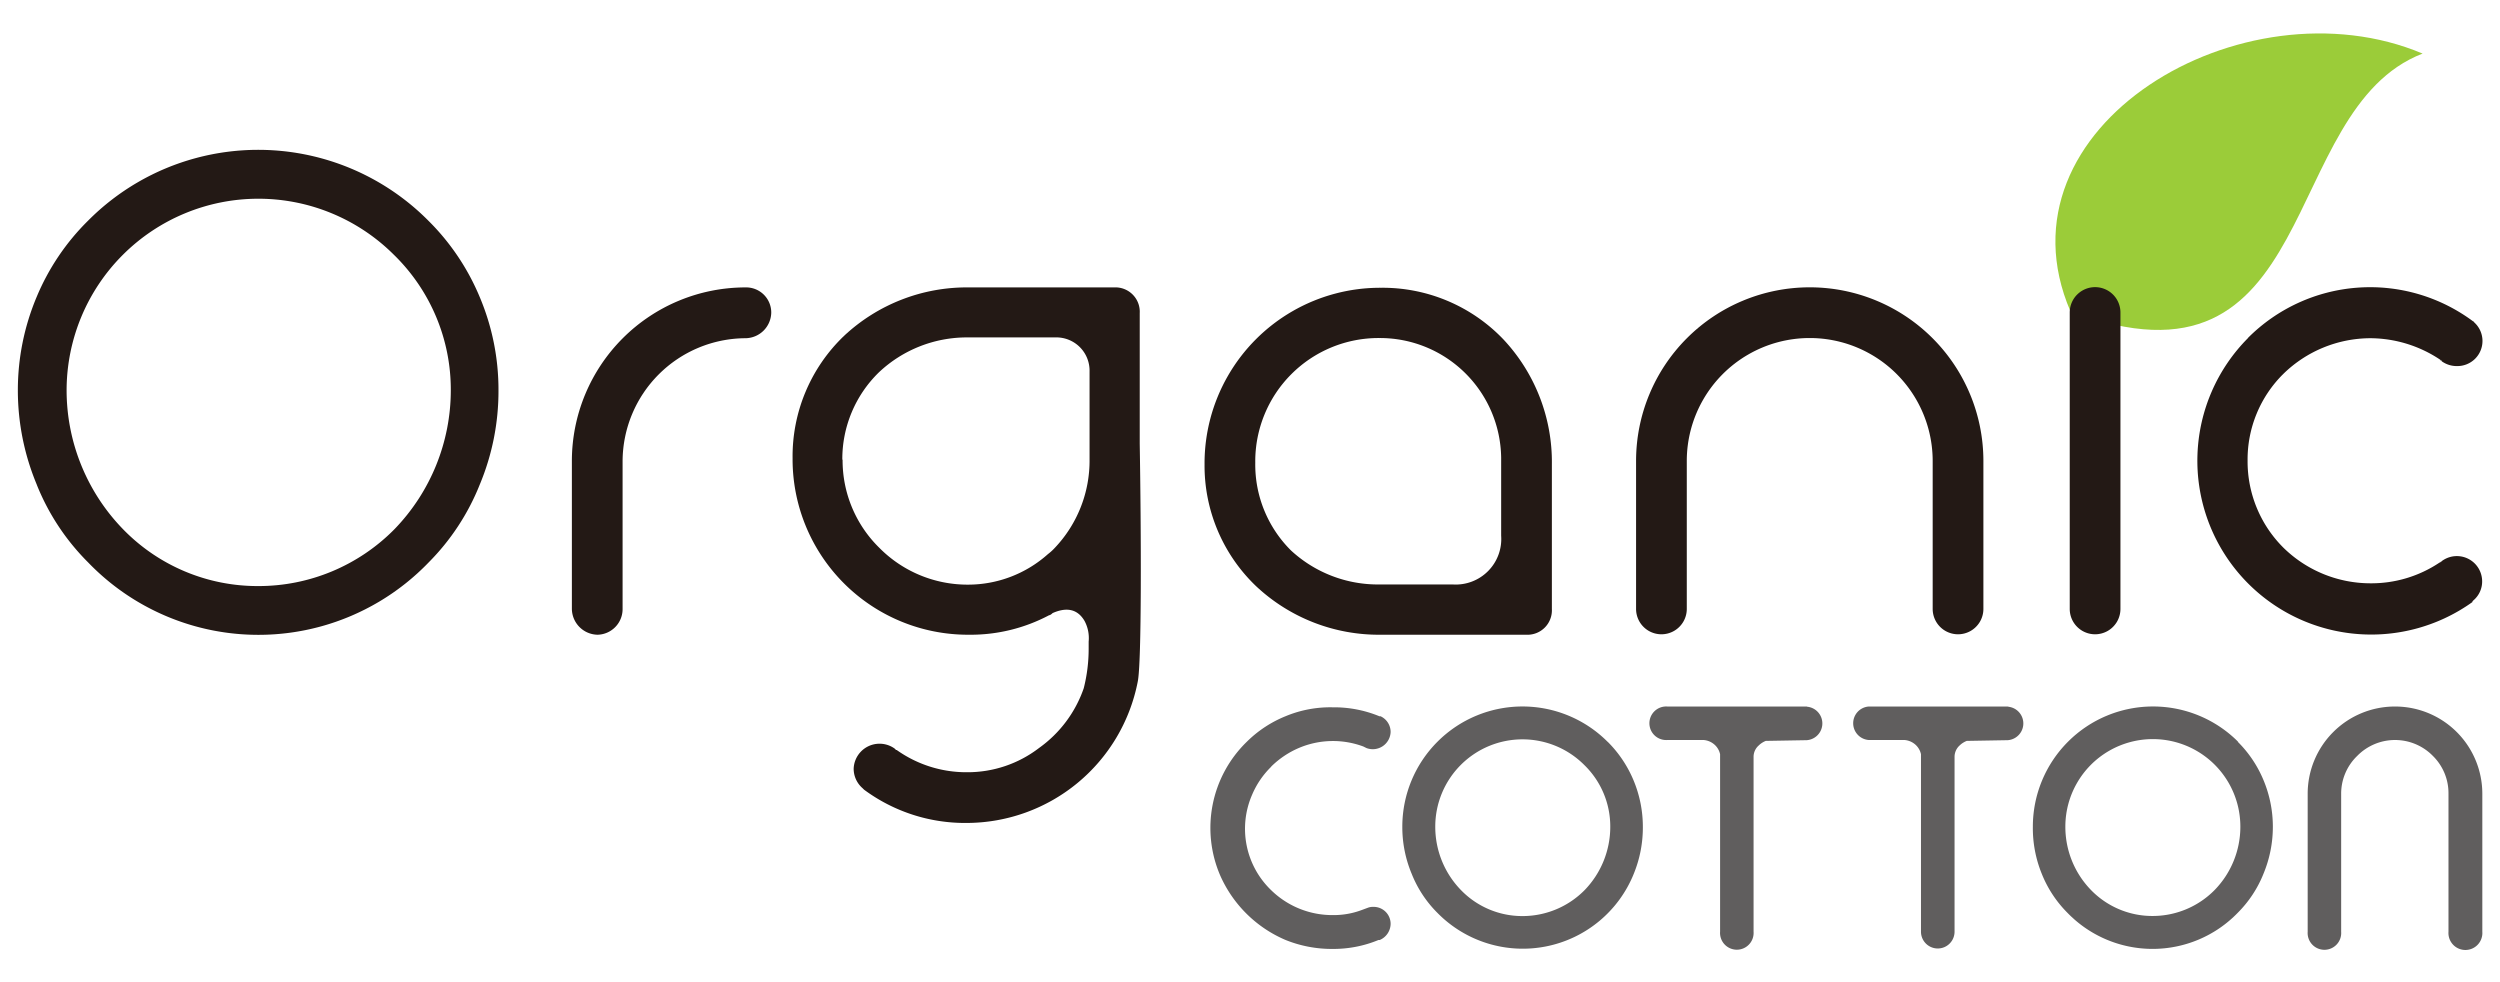
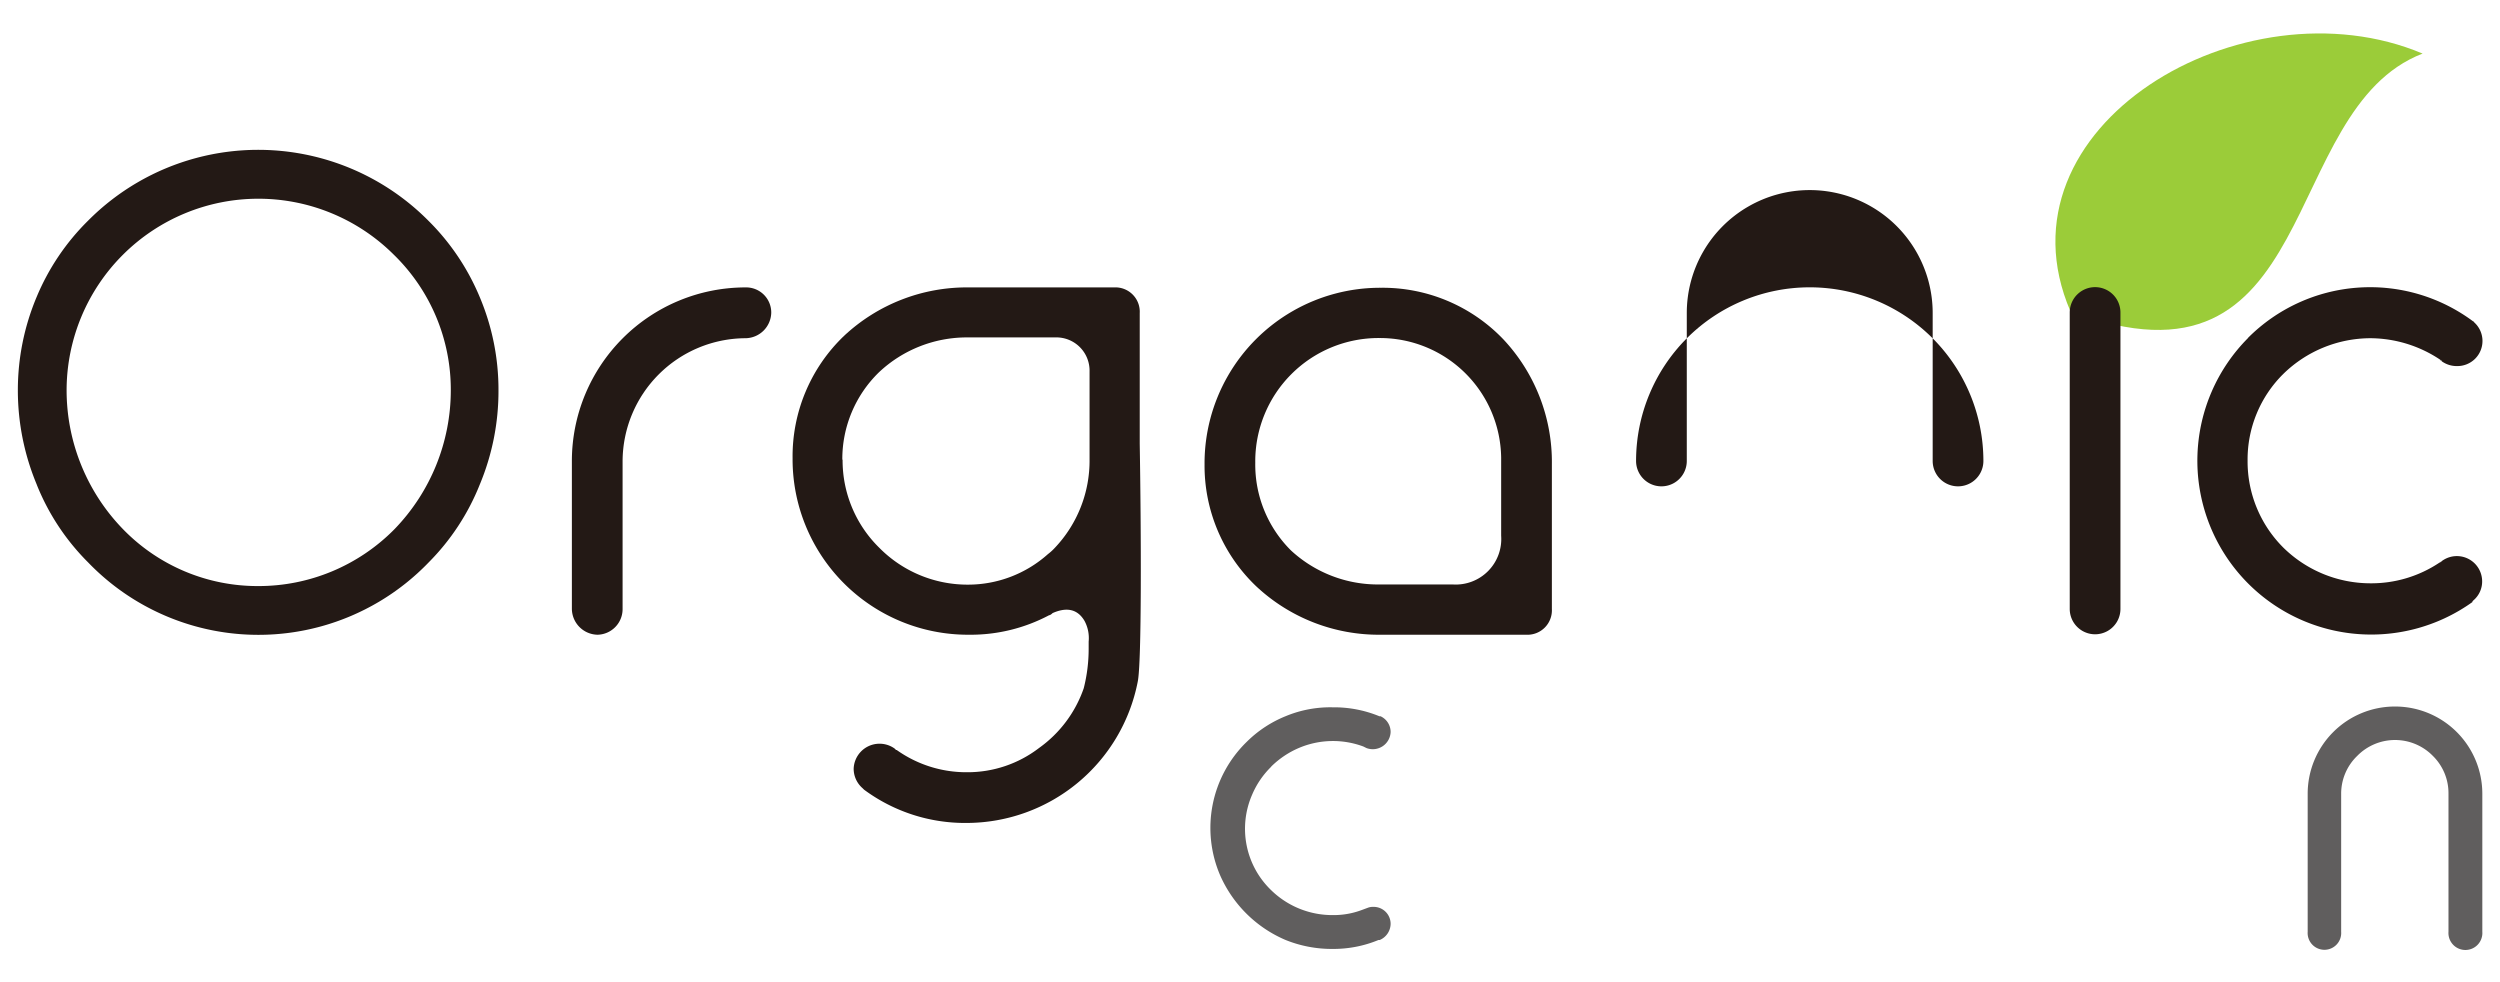
<svg xmlns="http://www.w3.org/2000/svg" height="110" viewBox="0 0 280 110" width="280">
  <path d="m231.89 34.87c-8.89-20.67 19.34-37.34 39.44-28.87-16.33 6.3-11.17 39.5-39.44 28.87" fill="#9bcc39" />
  <g fill="#605e5e">
    <path d="m142.37 85.86a10 10 0 0 1 3.11-2.09 9.76 9.76 0 0 1 7.22-.16l.34.17a2 2 0 0 0 2.71-1.8 1.94 1.94 0 0 0 -1.13-1.76h-.13a13.28 13.28 0 0 0 -5.21-1 13 13 0 0 0 -5.28.99 13.18 13.18 0 0 0 -4.37 2.88 13.45 13.45 0 0 0 -2.95 15 14 14 0 0 0 7.31 7.19 13.83 13.83 0 0 0 5.29 1 13.16 13.16 0 0 0 5.11-1h.14a2 2 0 0 0 1.22-1.81 1.9 1.9 0 0 0 -1.95-1.9 1.59 1.59 0 0 0 -.55.08l-.73.27a8.93 8.93 0 0 1 -3.24.57 9.8 9.8 0 0 1 -6.92-2.8 9.54 9.54 0 0 1 -2.12-10.69 9.64 9.64 0 0 1 2.13-3.12" />
-     <path d="m180.06 83.09a13.46 13.46 0 0 0 -23 9.5 13.52 13.52 0 0 0 1.05 5.28 12.88 12.88 0 0 0 2.87 4.36 13.4 13.4 0 0 0 22-4.36 13.7 13.7 0 0 0 1.02-5.28 13.54 13.54 0 0 0 -1.05-5.21 13.33 13.33 0 0 0 -2.88-4.29m-9.54 19.51a9.55 9.55 0 0 1 -6.9-2.91 10.15 10.15 0 0 1 -2.88-7.1 9.77 9.77 0 0 1 16.69-6.91 9.59 9.59 0 0 1 2.91 6.91 10.18 10.18 0 0 1 -2.87 7.1 9.76 9.76 0 0 1 -6.95 2.91" />
-     <path d="m202.41 79.13h-15.66a1.88 1.88 0 1 0 0 3.75h4.05a2.08 2.08 0 0 1 1.3.59 2 2 0 0 1 .55 1v19.88a1.88 1.88 0 1 0 3.75 0v-19.61a1.69 1.69 0 0 1 .58-1.25 2.37 2.37 0 0 1 .79-.51l4.59-.08a1.88 1.88 0 0 0 0-3.75" />
-     <path d="m225 79.13h-15.7a1.88 1.88 0 0 0 0 3.75h4a2.08 2.08 0 0 1 1.3.59 2 2 0 0 1 .55 1v19.88a1.88 1.88 0 0 0 3.76 0v-19.61a1.72 1.72 0 0 1 .57-1.25 2.4 2.4 0 0 1 .8-.51l4.59-.08a1.88 1.88 0 0 0 0-3.75" />
-     <path d="m250.68 83.09a13.46 13.46 0 0 0 -23 9.5 13.52 13.52 0 0 0 1 5.28 13 13 0 0 0 2.87 4.36 13.27 13.27 0 0 0 19.08 0 12.94 12.94 0 0 0 2.88-4.37 13.7 13.7 0 0 0 1.05-5.28 13.54 13.54 0 0 0 -1.05-5.21 13.17 13.17 0 0 0 -2.88-4.29m-9.53 19.51a9.57 9.57 0 0 1 -6.91-2.91 10.14 10.14 0 0 1 -2.87-7.1 9.8 9.8 0 0 1 19.6 0 10.15 10.15 0 0 1 -2.88 7.1 9.74 9.74 0 0 1 -6.94 2.91" />
    <path d="m268.22 79.13a9.77 9.77 0 0 0 -9.76 9.76v15.47a1.88 1.88 0 1 0 3.75 0v-15.47a5.86 5.86 0 0 1 1.79-4.22 5.93 5.93 0 0 1 8.49 0 5.85 5.85 0 0 1 1.74 4.22v15.47a1.9 1.9 0 1 0 3.79 0v-15.47a9.77 9.77 0 0 0 -9.76-9.76" />
  </g>
  <g fill="#231915">
    <path d="m4.12 54.28a27.36 27.36 0 0 1 -2.12-10.58 26.88 26.88 0 0 1 2.1-10.43 26.12 26.12 0 0 1 5.76-8.55 26.85 26.85 0 0 1 38.12 0 26.25 26.25 0 0 1 5.75 8.55 26.7 26.7 0 0 1 2.1 10.43 27.18 27.18 0 0 1 -2.1 10.58 26 26 0 0 1 -5.73 8.72 26.47 26.47 0 0 1 -38.12 0 25.86 25.86 0 0 1 -5.76-8.71m3.34-10.59a22.34 22.34 0 0 0 6.31 15.56 21 21 0 0 0 15.17 6.38 21.37 21.37 0 0 0 15.25-6.38 22.38 22.38 0 0 0 6.3-15.56 21.09 21.09 0 0 0 -6.38-15.17 21.48 21.48 0 0 0 -36.65 15.17" />
    <path d="m83.5 32.19a2.81 2.81 0 0 1 2.88 2.81 2.92 2.92 0 0 1 -2.88 2.88 13.83 13.83 0 0 0 -13.77 13.75v16.57a2.87 2.87 0 0 1 -2.8 2.89 2.93 2.93 0 0 1 -2.88-2.89v-16.57a19.45 19.45 0 0 1 19.45-19.44" />
    <path d="m88.77 51.33a18.66 18.66 0 0 1 5.75-13.7 20.12 20.12 0 0 1 14-5.44h16.26a2.73 2.73 0 0 1 2.87 2.88v14.62c.16 9.65.23 24.66-.23 26.69a19.56 19.56 0 0 1 -19.14 15.79 19 19 0 0 1 -11.51-3.73l-.08-.08-.08-.08a2.89 2.89 0 0 1 -1-2.18 2.9 2.9 0 0 1 4.59-2.26l.08.08.08.08h.07a13.45 13.45 0 0 0 7.86 2.49 13.15 13.15 0 0 0 8.09-2.72 13.7 13.7 0 0 0 5-6.69 17.93 17.93 0 0 0 .55-4.44v-.78a4.06 4.06 0 0 0 -.47-2.33c-.78-1.32-2-1.56-3.58-.86l-.07.08a.08.08 0 0 0 -.08.08c-.08 0-.16.08-.24.08a18.76 18.76 0 0 1 -8.94 2.18 19.65 19.65 0 0 1 -19.78-19.76m5.6.15a13.71 13.71 0 0 0 4.12 9.88 13.88 13.88 0 0 0 9.88 4.12 13.43 13.43 0 0 0 9-3.42 5.9 5.9 0 0 0 .77-.7 14.18 14.18 0 0 0 3.89-9.88v-9.88a3.72 3.72 0 0 0 -3.81-3.81h-9.88a14.36 14.36 0 0 0 -9.88 3.89 13.55 13.55 0 0 0 -4.12 9.8" />
    <path d="m134.91 52a19.67 19.67 0 0 1 19.76-19.77 18.7 18.7 0 0 1 13.69 5.76 20.08 20.08 0 0 1 5.45 14v16.22a2.74 2.74 0 0 1 -2.88 2.88h-16.26a20.09 20.09 0 0 1 -14-5.45 18.66 18.66 0 0 1 -5.76-13.64m5.68-.16a13.56 13.56 0 0 0 4 9.81 14.34 14.34 0 0 0 9.89 3.81h8.24a5.1 5.1 0 0 0 5.41-5.46v-8.75a13.58 13.58 0 0 0 -13.61-13.39 13.81 13.81 0 0 0 -13.93 13.93" />
-     <path d="m183.24 51.63a19.45 19.45 0 0 1 38.9 0v16.57a2.84 2.84 0 1 1 -5.68 0v-16.57a13.77 13.77 0 0 0 -27.54 0v16.57a2.84 2.84 0 1 1 -5.68 0z" />
+     <path d="m183.24 51.63a19.45 19.45 0 0 1 38.9 0a2.84 2.84 0 1 1 -5.68 0v-16.57a13.77 13.77 0 0 0 -27.54 0v16.57a2.84 2.84 0 1 1 -5.68 0z" />
    <path d="m237.49 35v33.2a2.84 2.84 0 1 1 -5.68 0v-33.2a2.84 2.84 0 0 1 5.68 0" />
    <path d="m251.76 37.86a19.31 19.31 0 0 1 25.24-1.86s.08 0 .08.07l.08.08a2.81 2.81 0 0 1 -1.98 4.85 2.87 2.87 0 0 1 -1.71-.54v-.08h-.07a.08.08 0 0 1 -.08-.08 14.17 14.17 0 0 0 -7.86-2.42 14 14 0 0 0 -9.73 4 13.48 13.48 0 0 0 -4 9.72 13.62 13.62 0 0 0 4 9.73 13.93 13.93 0 0 0 9.73 4 13.72 13.72 0 0 0 7.78-2.33c.08 0 .08 0 .08-.07h.08l.07-.08a2.83 2.83 0 0 1 4.53 2.25 2.77 2.77 0 0 1 -.93 2.1l-.08.07-.08.09v.07a19.47 19.47 0 0 1 -25.13-29.57" />
  </g>
</svg>